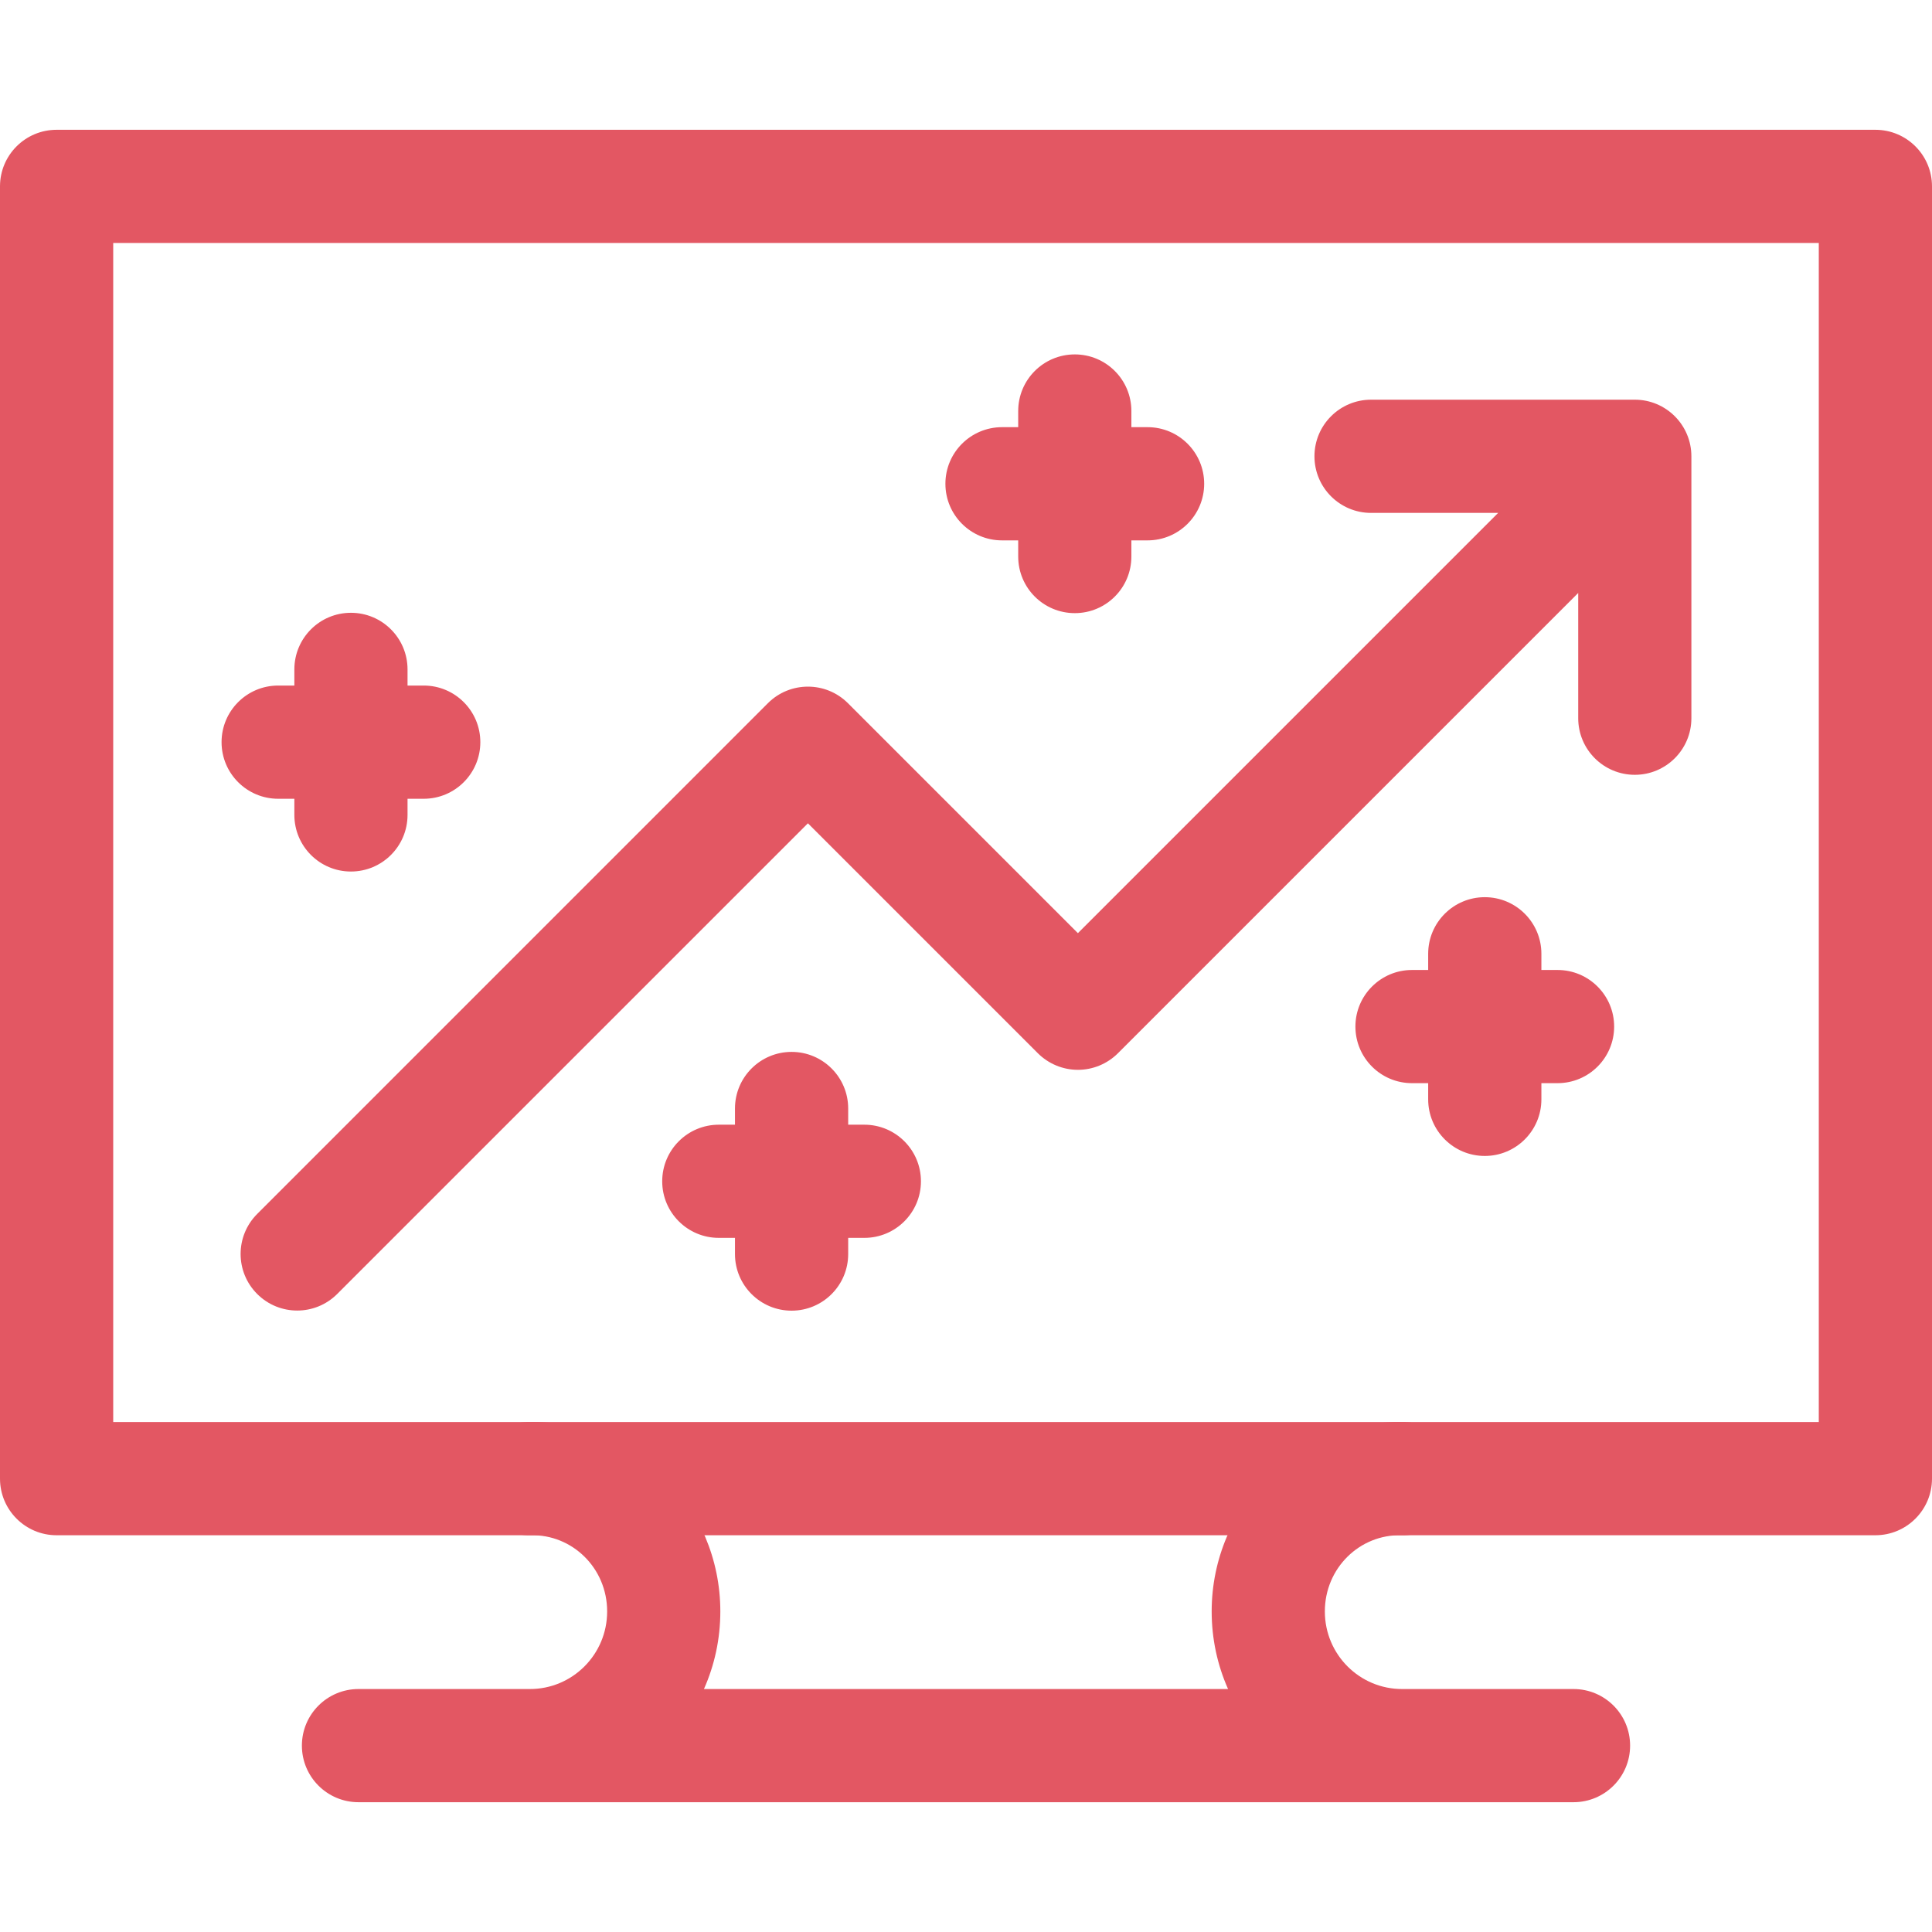
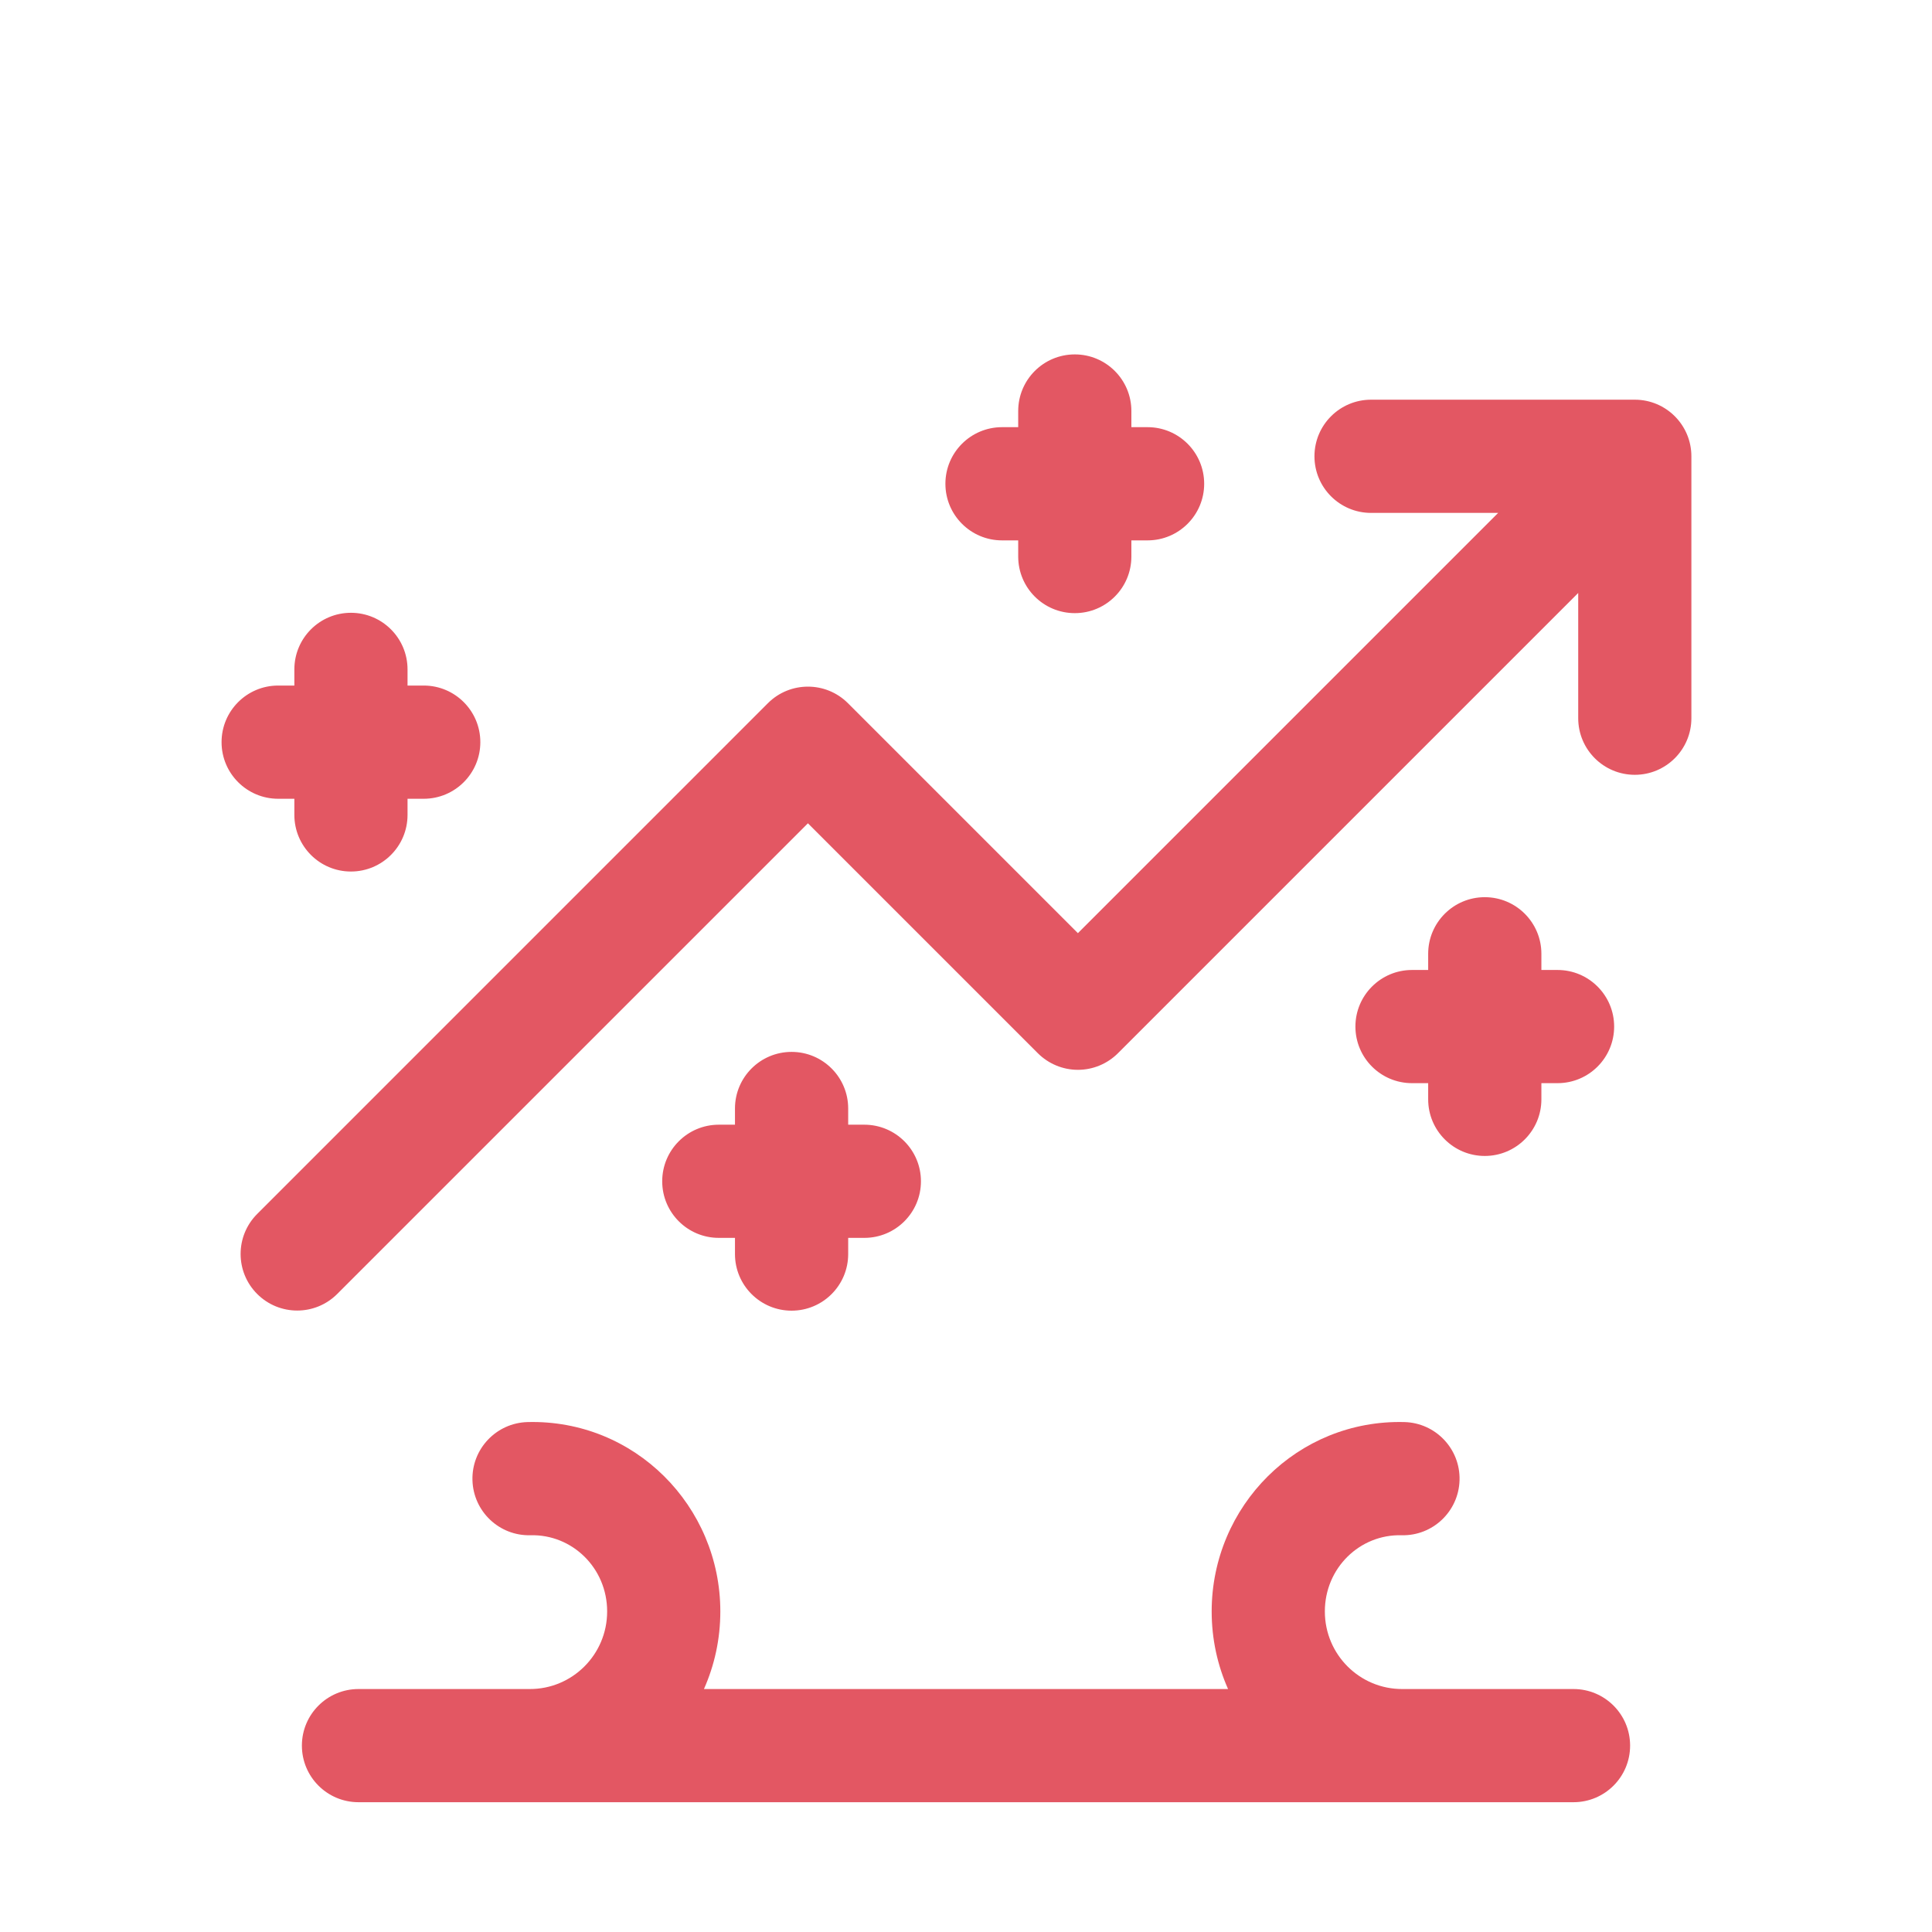
<svg xmlns="http://www.w3.org/2000/svg" width="50" height="50" viewBox="0 0 50 50" fill="none">
  <path d="M15.713 41.704C15.713 40.58 14.809 39.704 13.729 39.732C12.92 39.753 12.248 39.114 12.227 38.305C12.206 37.497 12.845 36.824 13.654 36.803C16.425 36.732 18.642 38.977 18.642 41.704C18.642 42.418 18.491 43.098 18.218 43.712H31.782C31.509 43.098 31.358 42.418 31.358 41.704C31.358 38.977 33.575 36.732 36.346 36.803C37.155 36.824 37.794 37.497 37.773 38.305C37.752 39.114 37.08 39.753 36.271 39.732C35.191 39.704 34.287 40.58 34.287 41.704C34.287 42.822 35.192 43.719 36.298 43.712H40.722C41.531 43.712 42.187 44.367 42.187 45.176C42.187 45.986 41.531 46.641 40.722 46.641H9.278C8.469 46.641 7.813 45.986 7.813 45.176C7.813 44.367 8.469 43.712 9.278 43.712H13.702C14.808 43.719 15.713 42.822 15.713 41.704ZM19.021 32.455V32.036H18.603C17.794 32.036 17.138 31.381 17.138 30.572C17.138 29.762 17.794 29.107 18.603 29.107H19.021V28.688C19.021 27.879 19.677 27.223 20.486 27.223C21.295 27.223 21.951 27.879 21.951 28.688V29.107H22.369C23.178 29.107 23.834 29.762 23.834 30.572C23.834 31.381 23.178 32.036 22.369 32.036H21.951V32.455C21.951 33.264 21.295 33.92 20.486 33.92C19.677 33.92 19.021 33.264 19.021 32.455ZM36.961 28.451V28.032H36.543C35.734 28.032 35.078 27.377 35.078 26.567C35.078 25.759 35.734 25.103 36.543 25.103H36.961V24.684C36.961 23.875 37.617 23.219 38.426 23.219C39.235 23.219 39.891 23.875 39.891 24.684V25.103H40.309C41.118 25.103 41.774 25.759 41.774 26.567C41.774 27.377 41.118 28.032 40.309 28.032H39.891V28.451C39.891 29.26 39.235 29.916 38.426 29.916C37.617 29.916 36.961 29.26 36.961 28.451ZM7.618 21.09V20.672H7.199C6.39 20.672 5.734 20.016 5.734 19.207C5.734 18.398 6.39 17.742 7.199 17.742H7.618V17.324C7.618 16.515 8.273 15.859 9.082 15.859C9.891 15.859 10.547 16.515 10.547 17.324V17.742H10.966C11.775 17.742 12.431 18.398 12.431 19.207C12.431 20.016 11.775 20.672 10.966 20.672H10.547V21.09C10.547 21.899 9.891 22.555 9.082 22.555C8.273 22.555 7.618 21.899 7.618 21.09ZM26.351 14.403V13.985H25.932C25.123 13.985 24.467 13.329 24.467 12.52C24.467 11.711 25.123 11.056 25.932 11.055H26.351V10.637C26.351 9.828 27.006 9.172 27.816 9.172C28.625 9.172 29.28 9.828 29.28 10.637V11.055H29.699C30.508 11.055 31.164 11.711 31.164 12.52C31.164 13.329 30.508 13.985 29.699 13.985H29.28V14.403C29.28 15.213 28.625 15.868 27.816 15.868C27.006 15.868 26.351 15.213 26.351 14.403ZM43.773 18.587C43.773 19.396 43.117 20.052 42.309 20.052C41.499 20.052 40.844 19.396 40.844 18.587V15.346L28.932 27.258C28.657 27.532 28.285 27.687 27.896 27.687C27.508 27.687 27.135 27.532 26.86 27.258L20.909 21.307L8.727 33.488C8.155 34.06 7.228 34.06 6.656 33.488C6.084 32.916 6.084 31.989 6.656 31.417L19.873 18.199C20.445 17.627 21.373 17.627 21.945 18.199L27.896 24.15L38.772 13.274H35.483C34.674 13.274 34.018 12.618 34.018 11.809C34.018 11 34.674 10.344 35.483 10.344H42.309C43.117 10.344 43.773 11 43.773 11.809V18.587Z" fill="#E35763" />
-   <path d="M48.535 3.359C49.344 3.359 50 4.014 50 4.823V38.267C50 39.076 49.344 39.732 48.535 39.732H1.465C0.656 39.732 1.56401e-05 39.076 0 38.267V4.823C0 4.014 0.656 3.359 1.465 3.359H48.535ZM2.93 36.802H47.07V6.288H2.93V36.802Z" fill="#E35763" />
</svg>